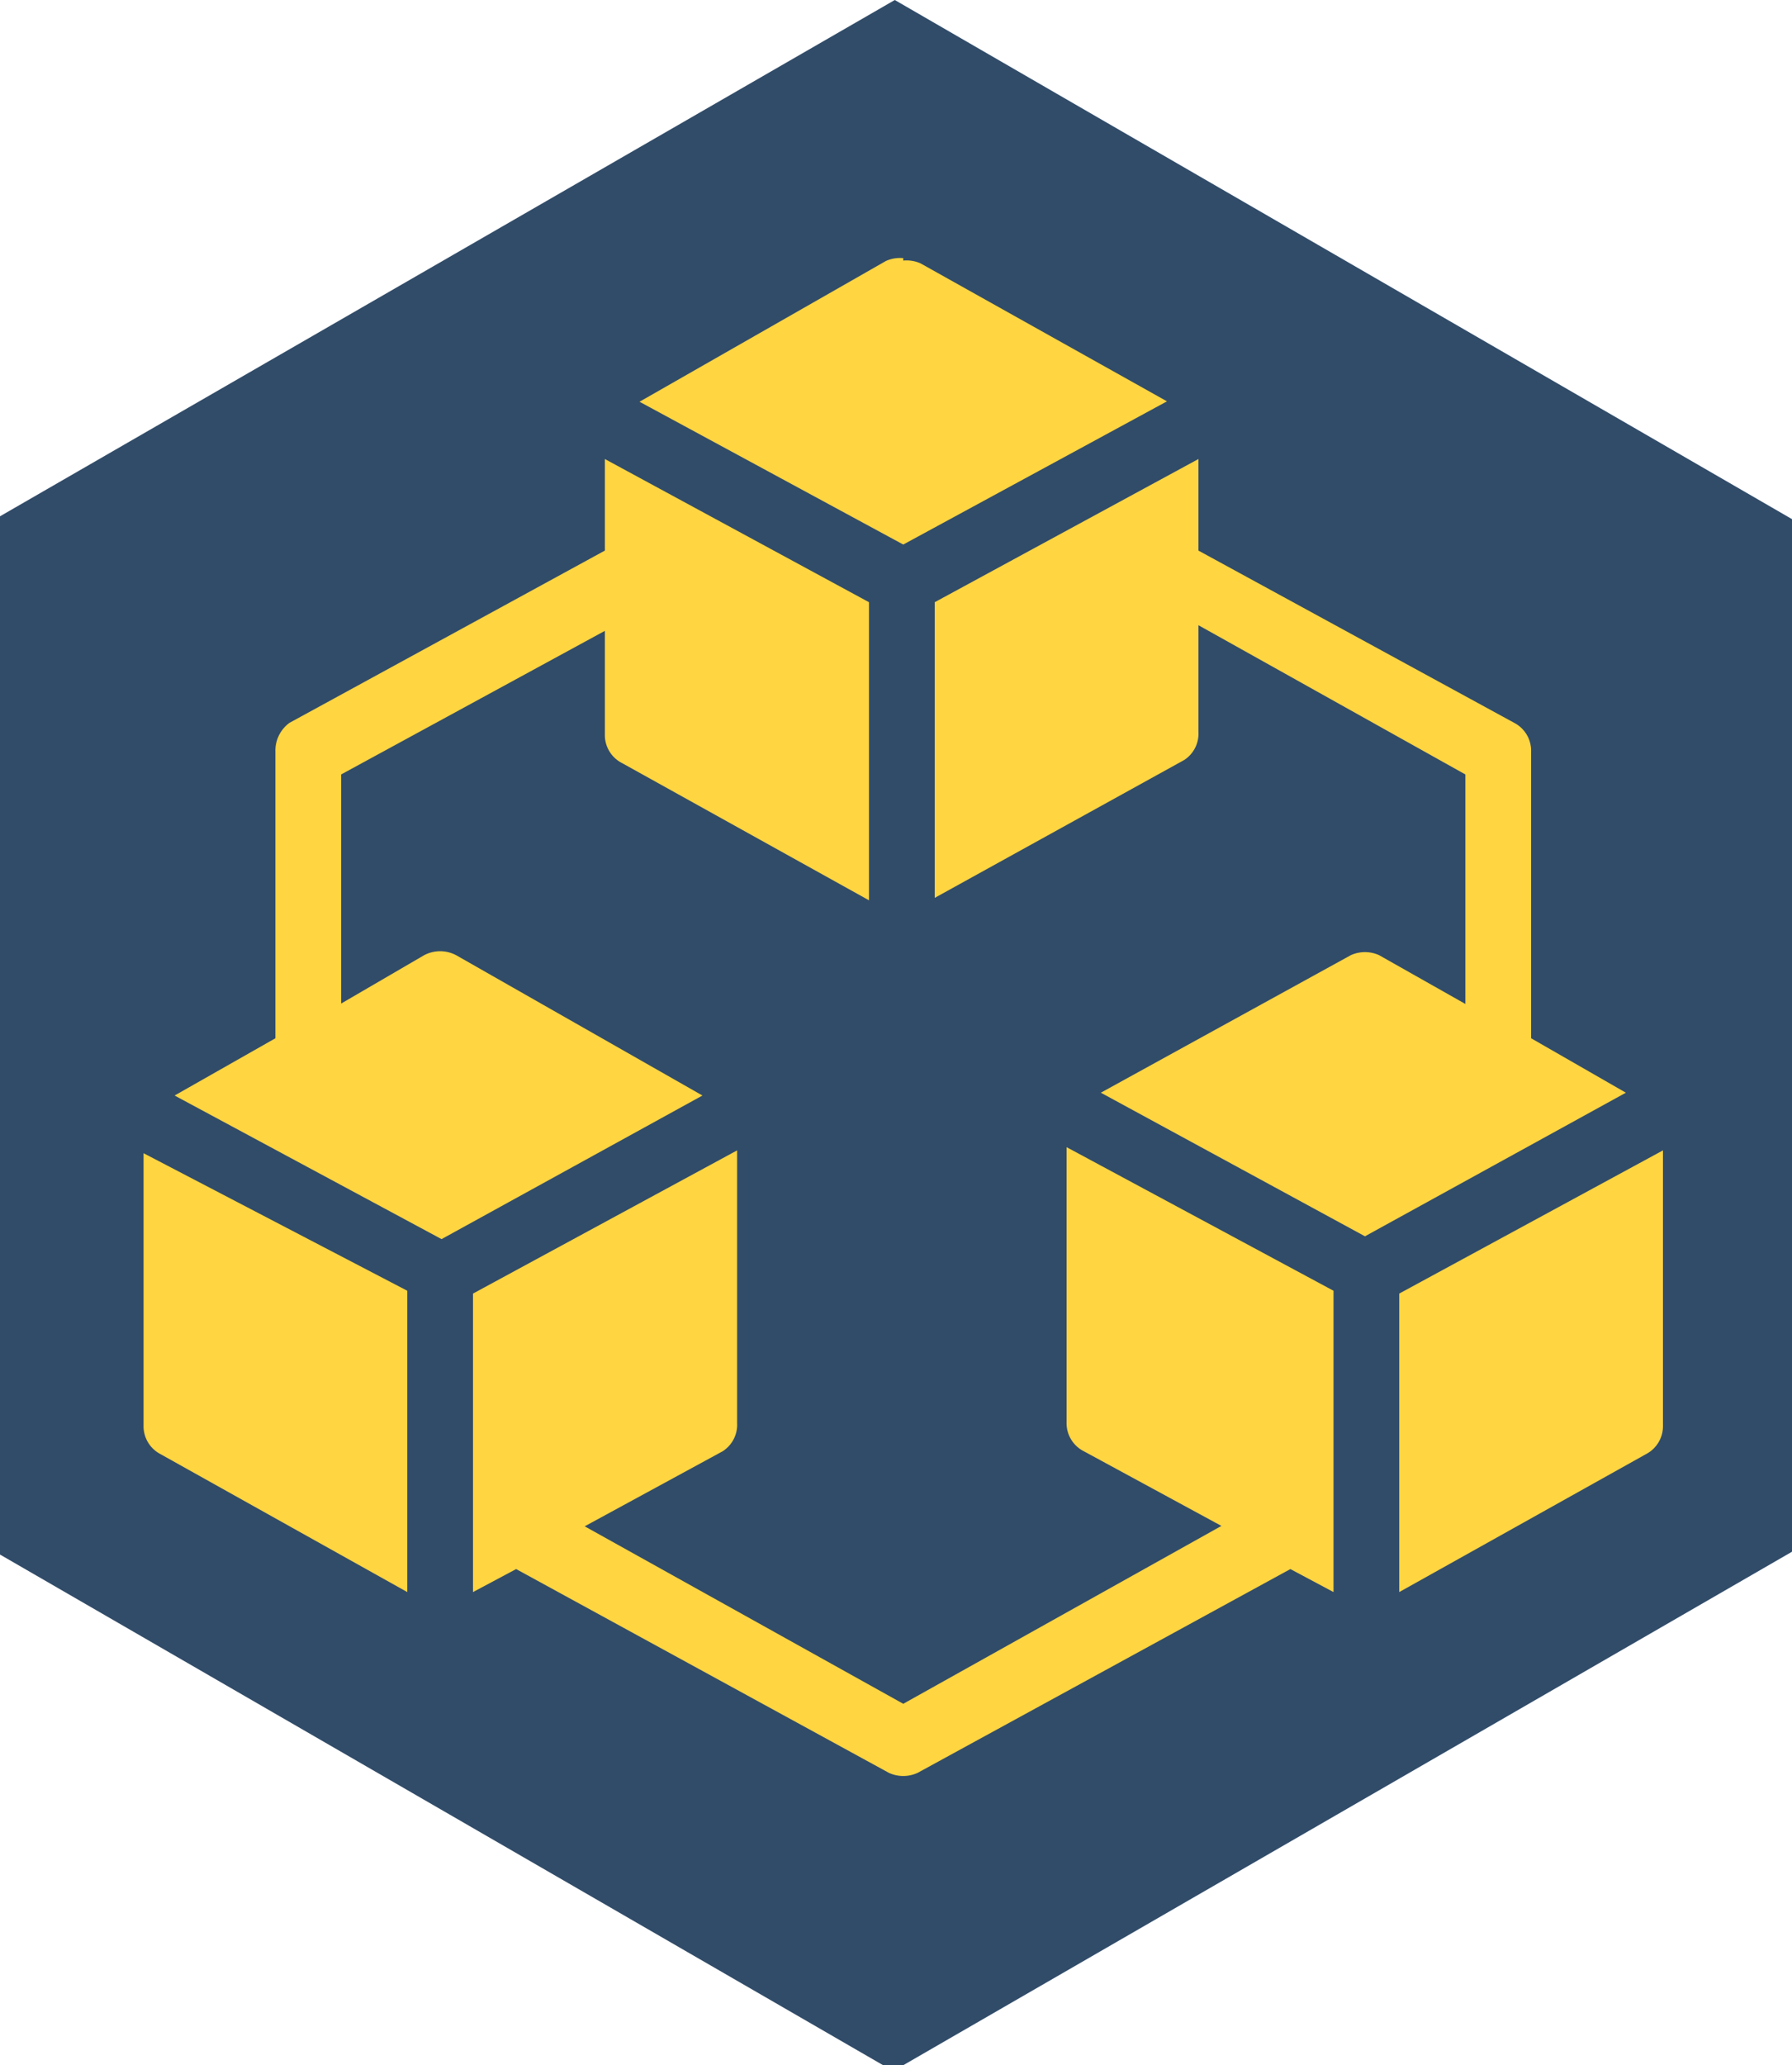
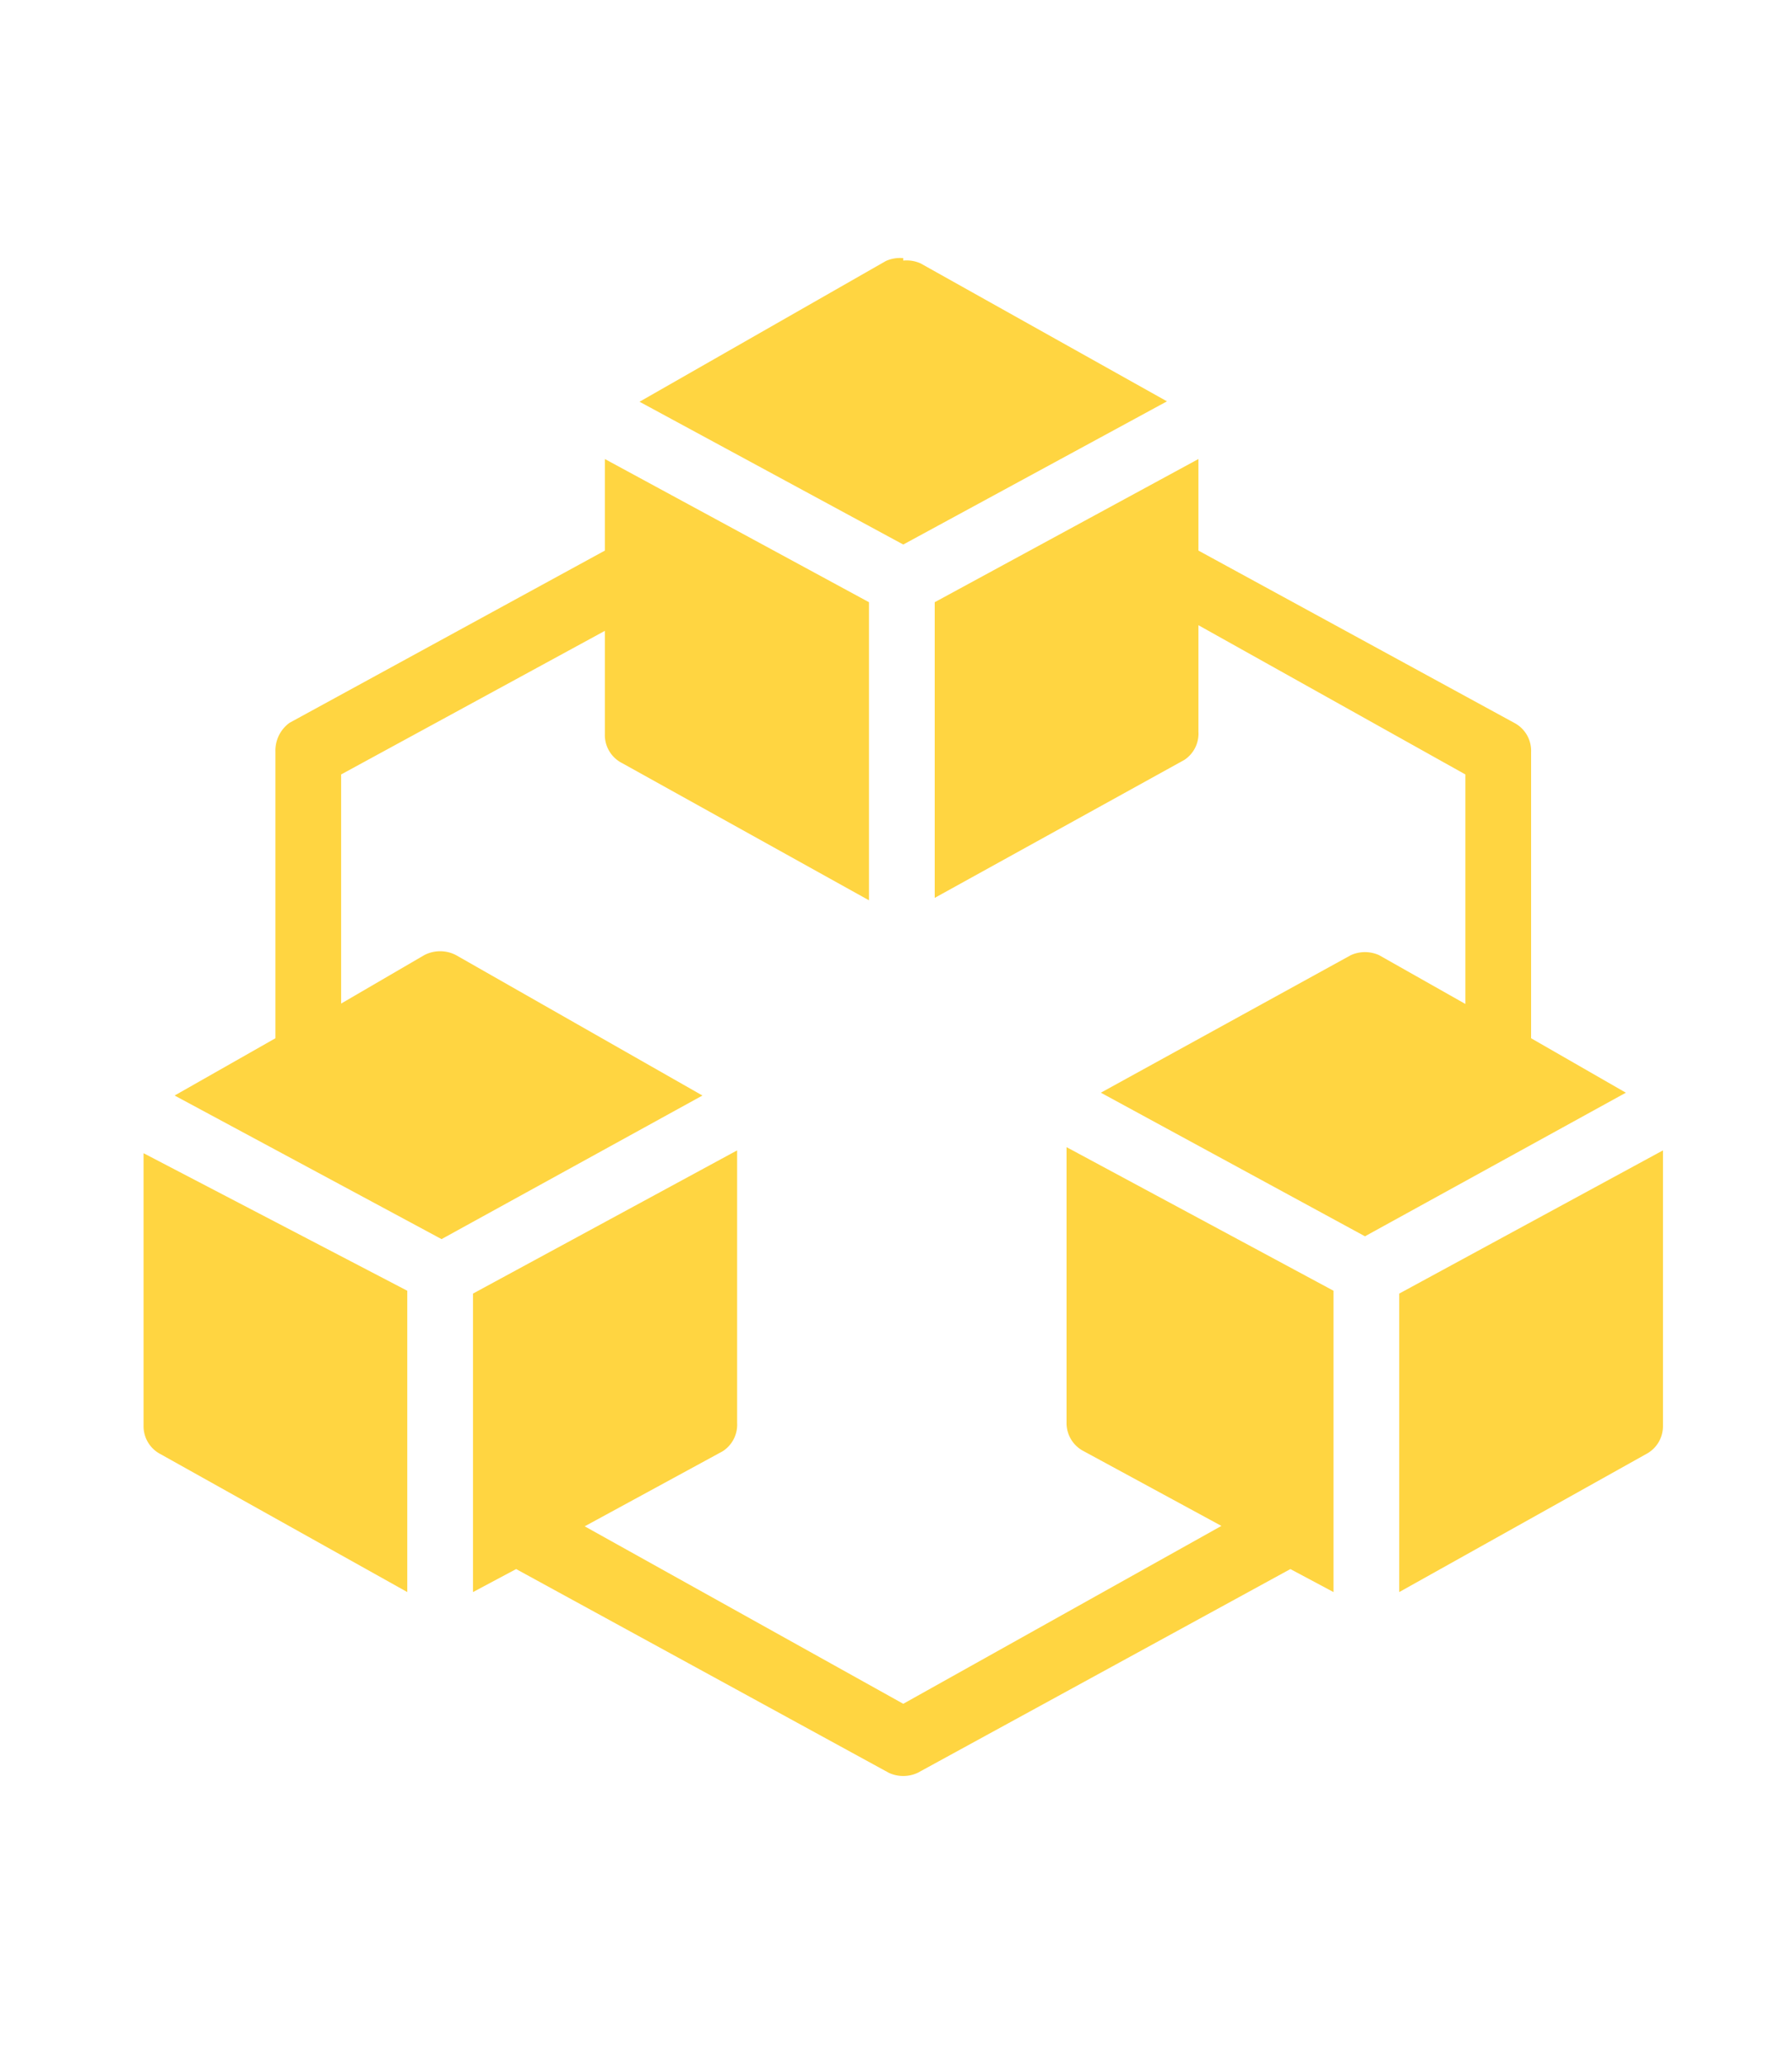
<svg xmlns="http://www.w3.org/2000/svg" viewBox="0 0 444.4 512">
-   <path fill="#314c69" d="M221.9 0 0 128v257.4L219 512h5l220.4-127.3v-256z" data-name="Caminho 180" />
  <path fill="#ffd541" d="M35.6 285.9v67.5a7.8 7.8 0 0 0 4.2 7.1l61.2 34.2V320Zm376.8-.7L347 320.7v74l61.2-34.2a7.8 7.8 0 0 0 4.2-7zm-229.6 0-65.5 35.5v74L128 389l92.4 50.5a8.5 8.5 0 0 0 7.2 0L320 389l10.7 5.7V320l-66.2-35.6v68.3a7.8 7.8 0 0 0 4.3 7.1l34.1 18.5-78.9 44.1-79-44 34.2-18.6a7.8 7.8 0 0 0 3.6-7zm114.4-171.4-65.4 35.5v73.3l61.9-34.2a7.8 7.8 0 0 0 3.5-7V155l66.2 37v56.9L342 236.8a8.5 8.5 0 0 0-7 0l-62 34.1 65.5 35.6 64.7-35.6-23.5-13.5v-71a7.8 7.8 0 0 0-4.2-7.2l-78.3-42.7zm-147.2 0v22.7l-78.2 42.7a8.5 8.5 0 0 0-3.5 7.1v71.1l-25 14.2 66.2 35.6 64.7-35.6-61.1-34.8a8.5 8.5 0 0 0-7.9 0l-20.6 12V192l65.4-35.6V182a7.8 7.8 0 0 0 4.3 7.2l61.2 34v-73.9ZM224 64a8.5 8.5 0 0 0-4.3.7l-61.1 34.9L224 135l65.4-35.5-61.1-34.2a8.5 8.5 0 0 0-4.3-.7" data-name="Caminho 181" />
</svg>